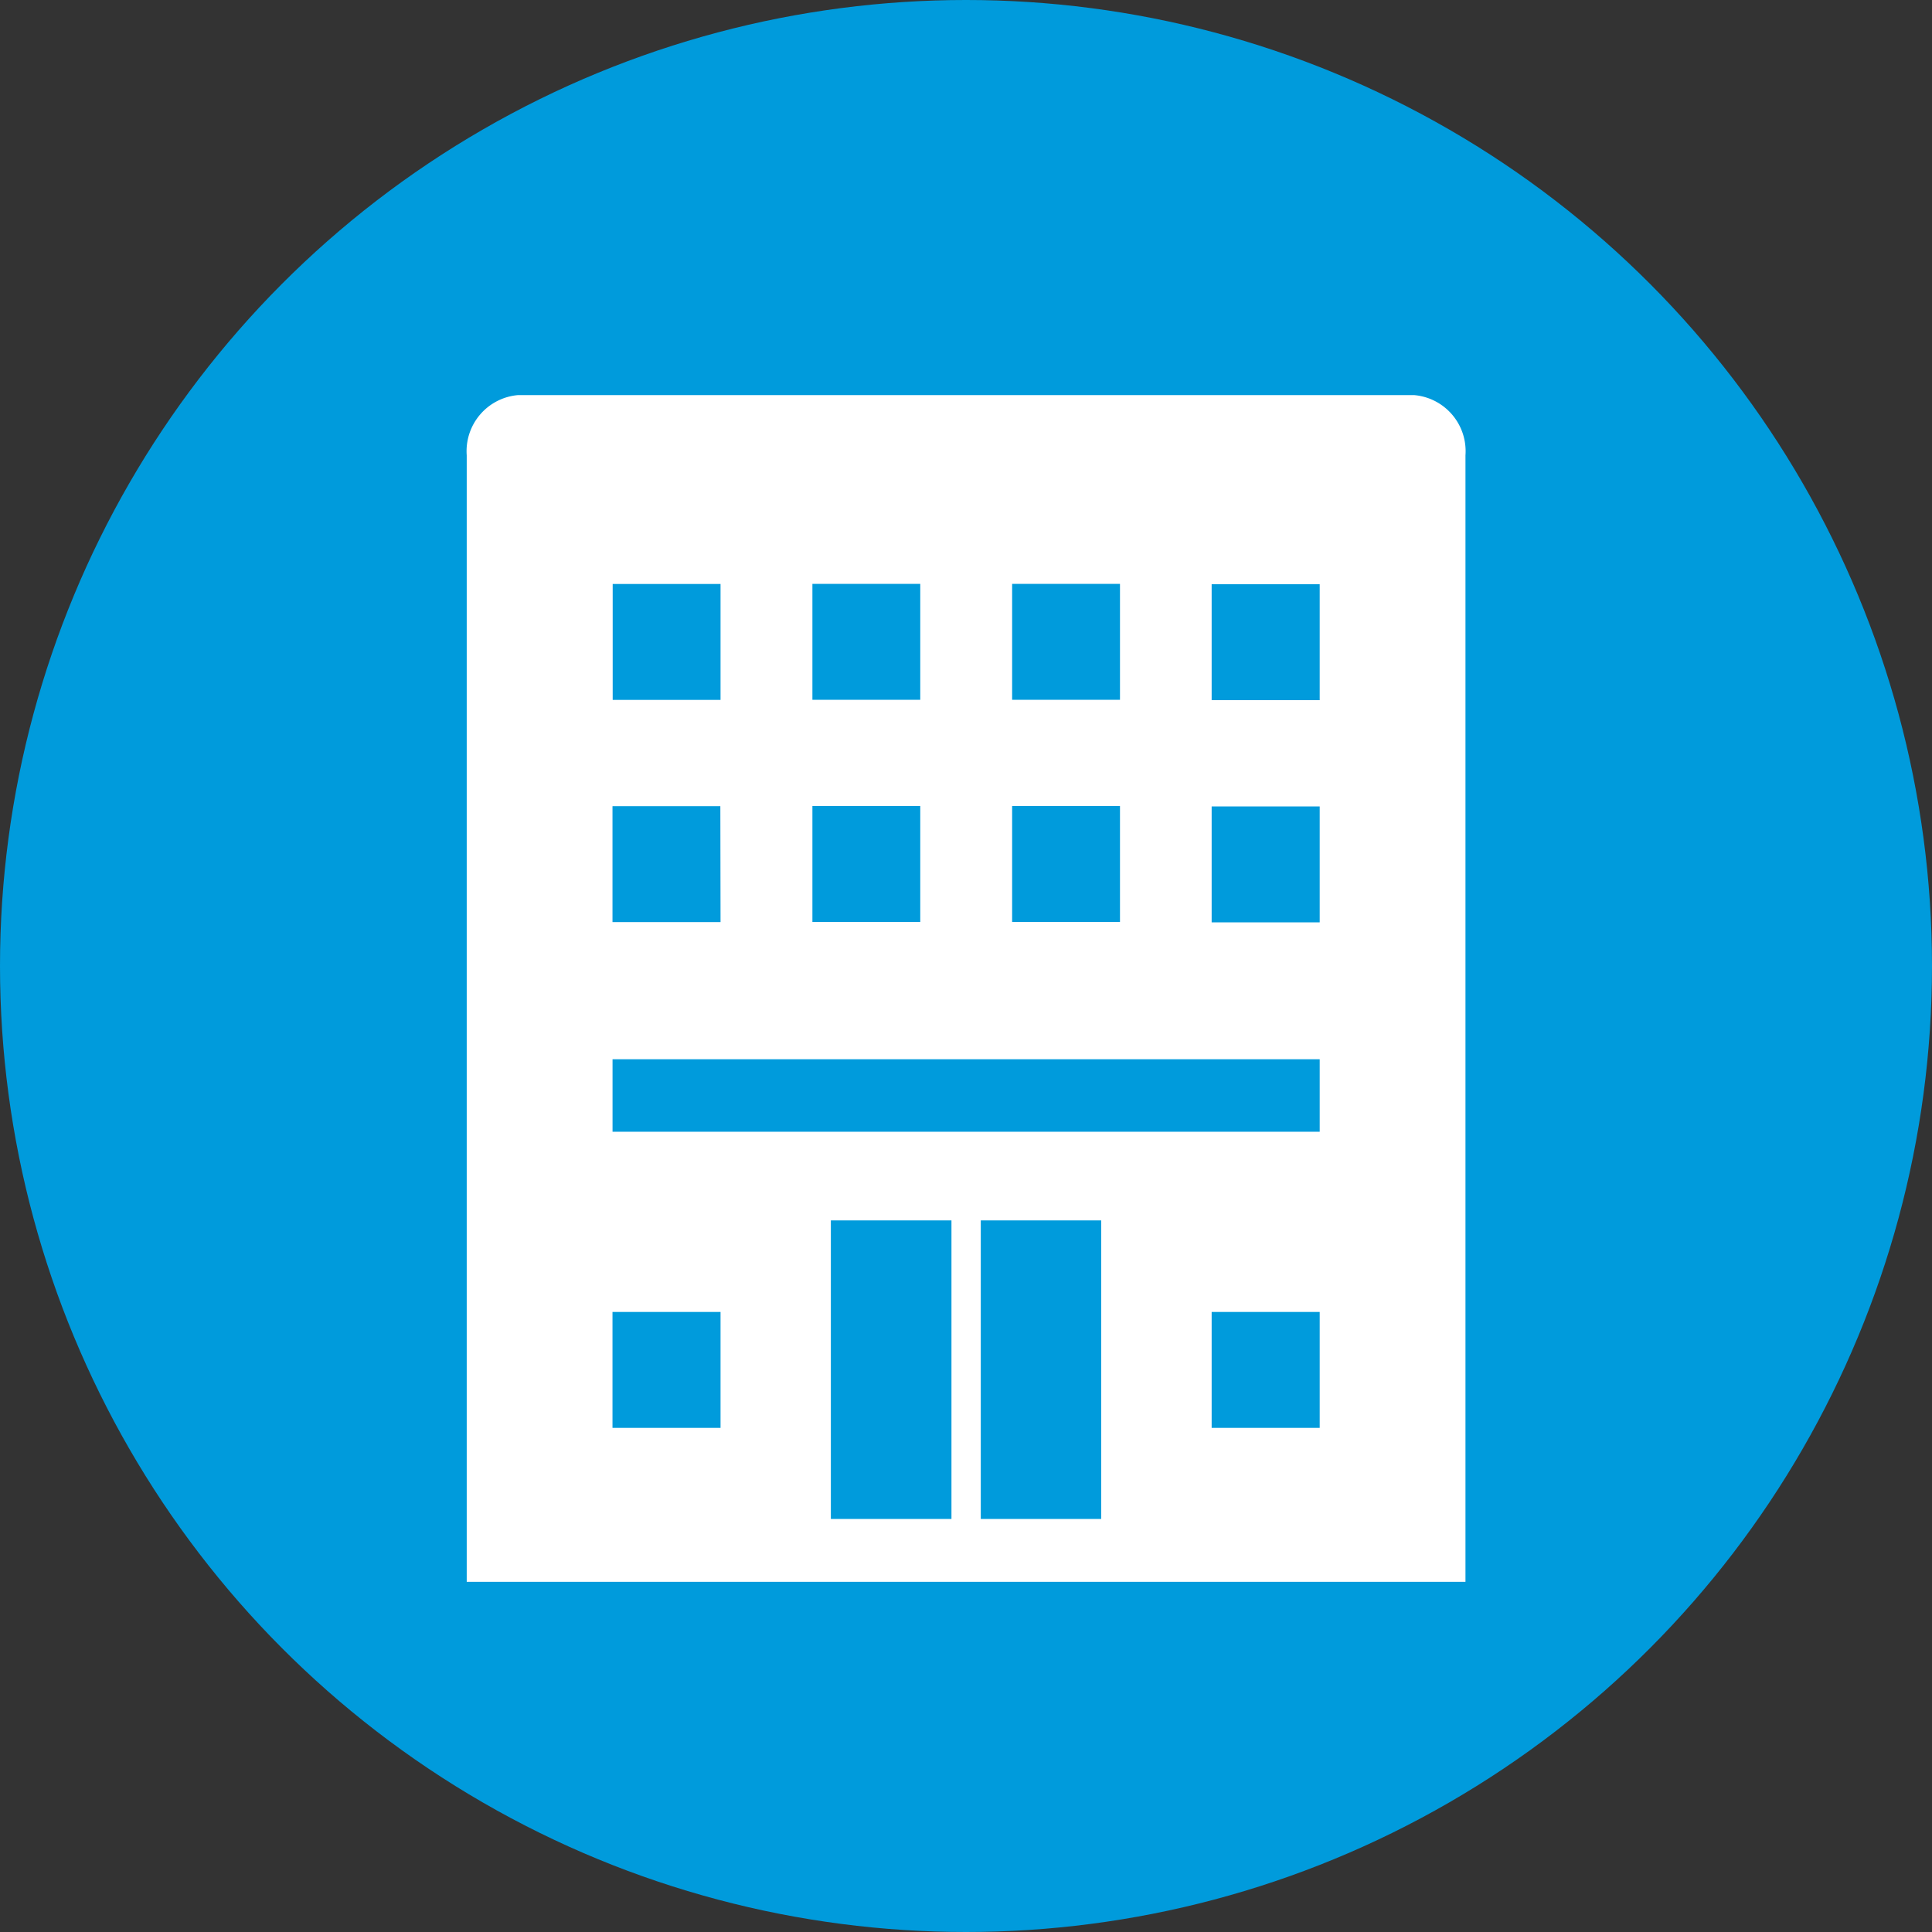
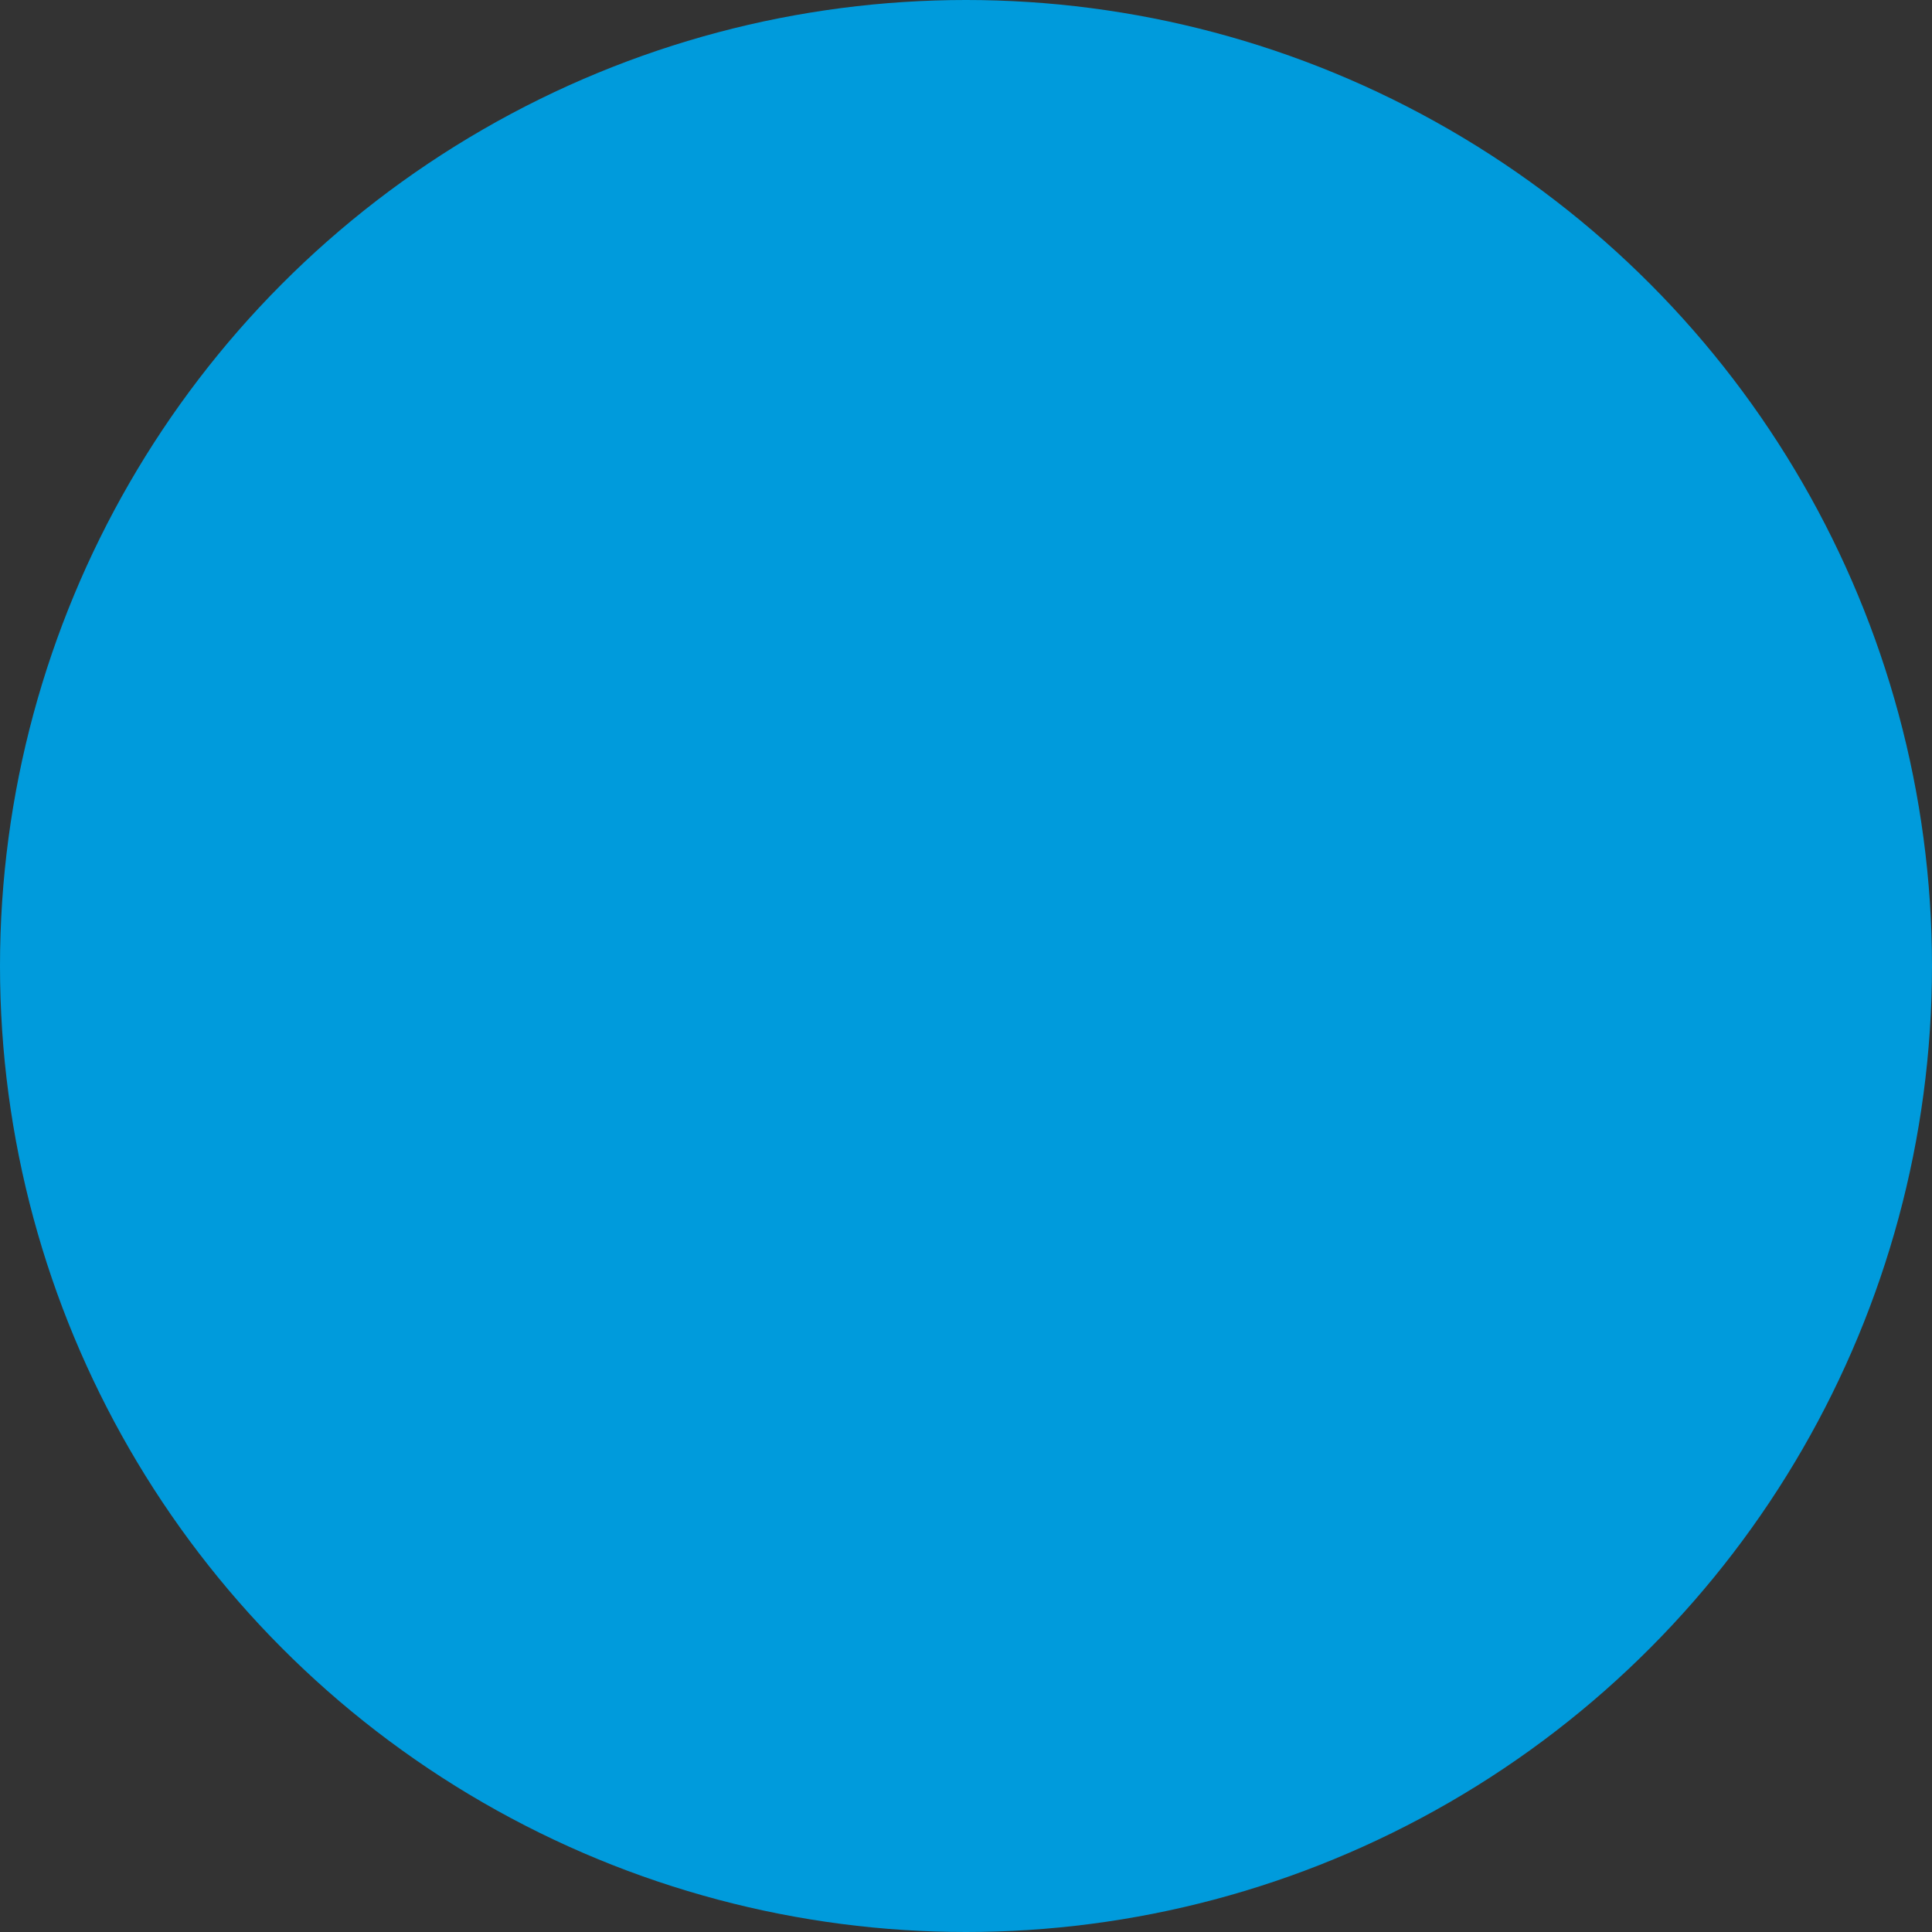
<svg xmlns="http://www.w3.org/2000/svg" width="40" height="40" viewBox="0 0 40 40">
  <rect x="0" y="0" width="40" height="40" fill="#333333" stroke="none" />
  <g id="icon_hotel" transform="translate(0 0.066)">
    <circle id="楕円形_4" data-name="楕円形 4" cx="20" cy="20" r="20" transform="translate(0 -0.066)" fill="#009bdc" />
-     <path id="パス_295" data-name="パス 295" d="M72.934,101.18H54.385a1.165,1.165,0,0,0-1.063,1.246V125.74h0v.01H74V102.426A1.165,1.165,0,0,0,72.934,101.18Zm-6.476,17.087v6.181H63.965v-6.181Zm-3.1,0v6.181H60.861v-6.181Zm-2.879-10.779v-2.4h2.233v2.4Zm0,4.6v-2.4h2.233v2.4Zm4.135-4.6v-2.4h2.233v2.4Zm0,4.6v-2.4h2.233v2.4Zm6.368-6.992v2.4H68.745v-2.4Zm0,4.6v2.4H68.745v-2.4Zm0,5.235v1.5H56.341v-1.5Zm-12.405-2.84H56.34v-2.4h2.233Zm-2.233-4.6v-2.4h2.233v2.4Zm2.233,12.672v2.4H56.34v-2.4Zm12.405,0v2.4H68.745v-2.4Z" transform="translate(-43.659 -93.066)" fill="#fff" />
  </g>
</svg>